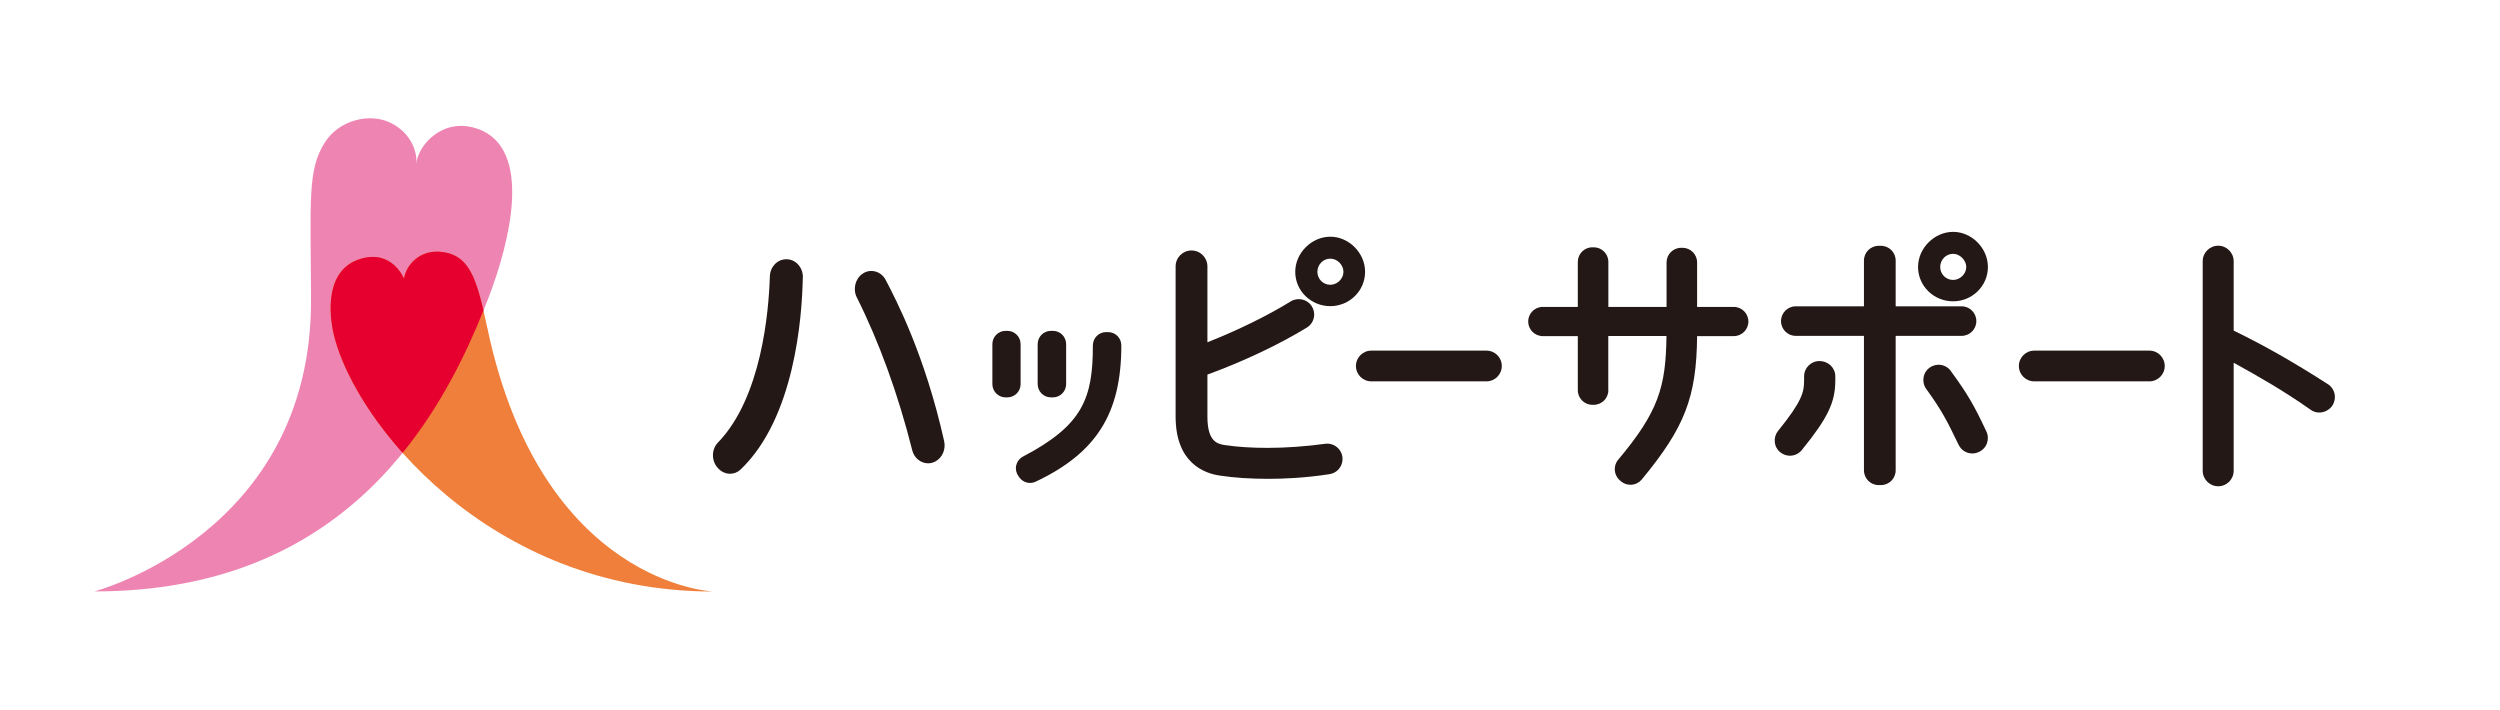
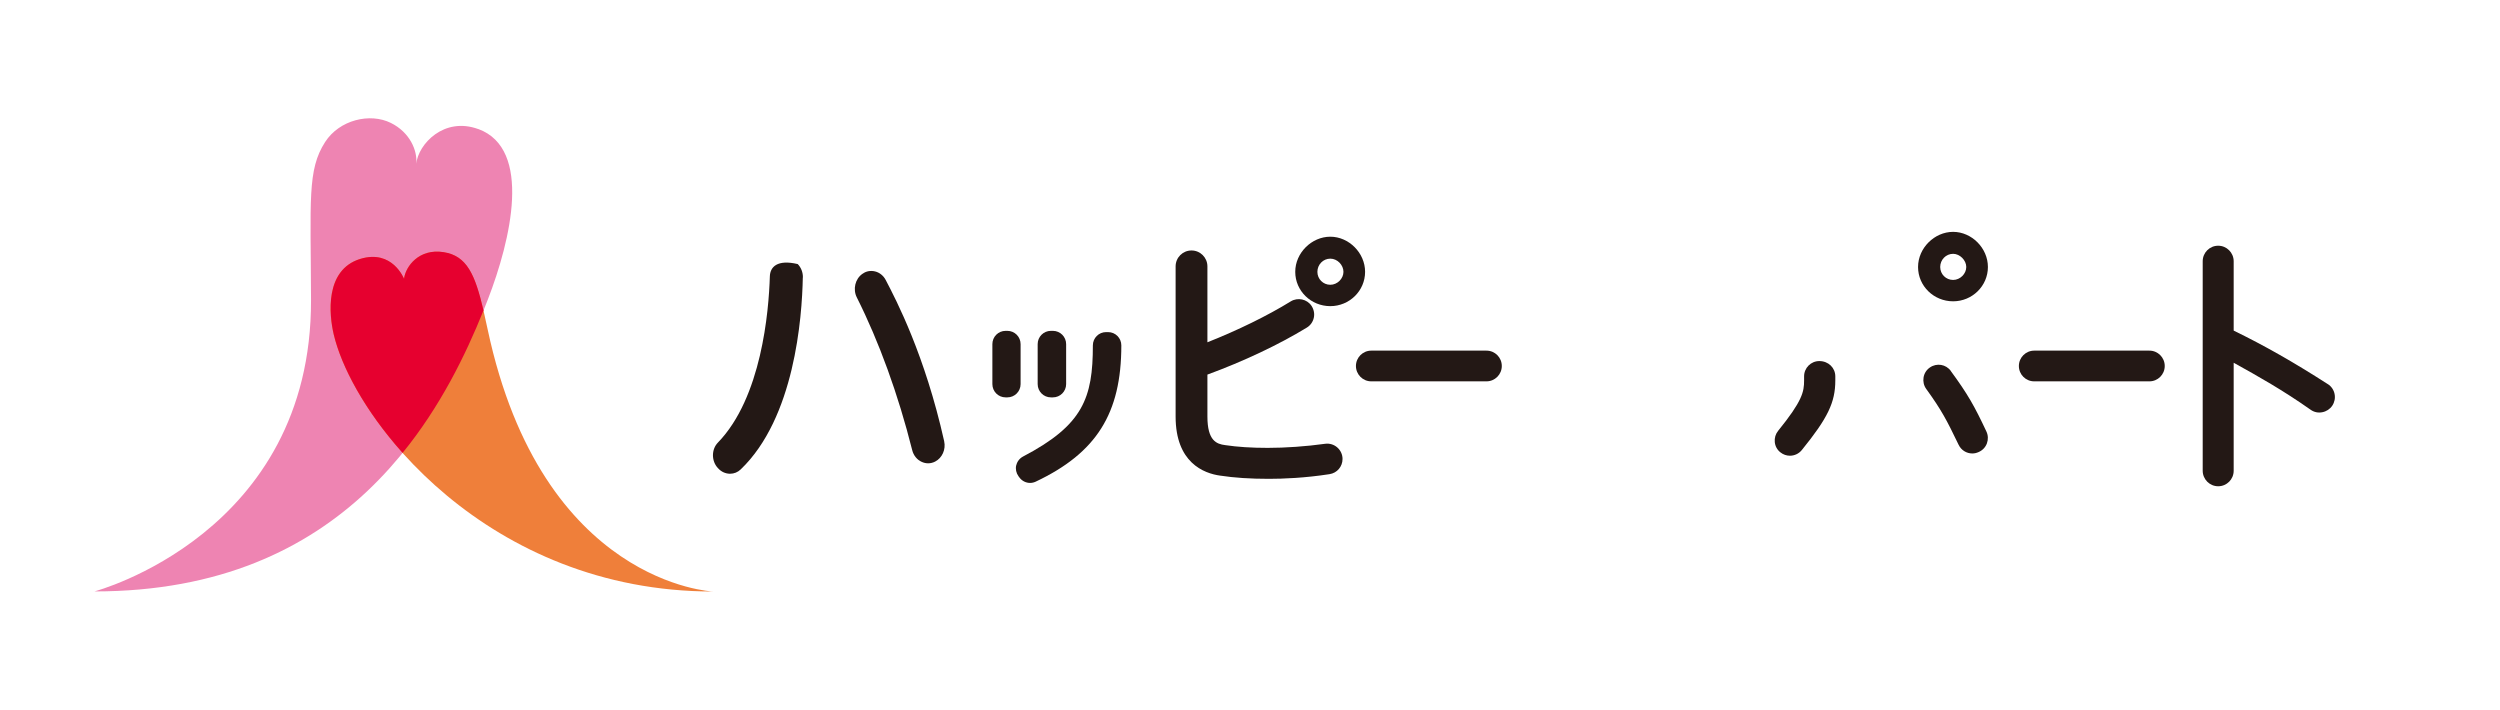
<svg xmlns="http://www.w3.org/2000/svg" width="317" height="90" viewBox="0 0 317 90" fill="none">
  <g clip-path="url(#clip0_2_47)">
    <path d="M119.721 55.943C117.282 45.042 113.672 38.11 112.31 35.507C112.025 34.956 111.529 34.554 110.959 34.417C110.399 34.279 109.84 34.385 109.428 34.681L109.354 34.724C108.436 35.359 108.119 36.682 108.647 37.719C111.466 43.328 113.894 50.017 115.667 57.075C115.836 57.753 116.279 58.303 116.881 58.568C117.134 58.684 117.409 58.748 117.683 58.748C117.99 58.748 118.296 58.674 118.581 58.525C119.467 58.07 119.953 56.991 119.721 55.954V55.943Z" fill="#231815" />
-     <path d="M101.807 35.179C101.817 34.544 101.585 33.93 101.152 33.485C100.761 33.083 100.255 32.872 99.706 32.872C98.566 32.872 97.647 33.835 97.616 35.062C97.478 39.497 96.57 50.408 91.028 56.123C90.194 56.98 90.194 58.462 91.028 59.351L91.092 59.414C91.472 59.827 91.978 60.049 92.517 60.071C92.538 60.071 92.549 60.071 92.57 60.071C93.076 60.071 93.551 59.88 93.921 59.52C100.74 53.001 101.701 40.322 101.796 35.179H101.807Z" fill="#231815" />
+     <path d="M101.807 35.179C101.817 34.544 101.585 33.93 101.152 33.485C98.566 32.872 97.647 33.835 97.616 35.062C97.478 39.497 96.57 50.408 91.028 56.123C90.194 56.98 90.194 58.462 91.028 59.351L91.092 59.414C91.472 59.827 91.978 60.049 92.517 60.071C92.538 60.071 92.549 60.071 92.57 60.071C93.076 60.071 93.551 59.88 93.921 59.52C100.74 53.001 101.701 40.322 101.796 35.179H101.807Z" fill="#231815" />
    <path d="M127.511 41.952H127.733C128.662 41.952 129.412 42.703 129.412 43.635V48.704C129.412 49.636 128.662 50.387 127.733 50.387H127.511C126.583 50.387 125.833 49.636 125.833 48.704V43.635C125.833 42.703 126.583 41.952 127.511 41.952Z" fill="#231815" />
    <path d="M133.508 41.952H133.254C132.327 41.952 131.576 42.705 131.576 43.635V48.704C131.576 49.633 132.327 50.387 133.254 50.387H133.508C134.435 50.387 135.186 49.633 135.186 48.704V43.635C135.186 42.705 134.435 41.952 133.508 41.952Z" fill="#231815" />
    <path d="M128.852 59.002C128.747 59.478 128.852 59.975 129.137 60.377L129.264 60.547C129.591 60.991 130.098 61.235 130.615 61.235C130.858 61.235 131.09 61.182 131.322 61.076C139.039 57.425 142.185 52.419 142.185 43.794C142.185 42.862 141.435 42.111 140.507 42.111H140.253C139.324 42.111 138.575 42.862 138.575 43.794C138.575 50.461 137.34 53.901 129.718 57.89C129.285 58.123 128.968 58.525 128.863 59.002H128.852Z" fill="#231815" />
    <path d="M168.682 38.819C171.11 38.819 173.094 36.872 173.094 34.47C173.094 32.067 171.036 30.014 168.682 30.014C166.328 30.014 164.237 32.057 164.237 34.47C164.237 36.883 166.233 38.819 168.682 38.819ZM167.045 34.47C167.045 33.549 167.774 32.797 168.682 32.797C169.59 32.797 170.35 33.612 170.35 34.47C170.35 35.327 169.579 36.11 168.682 36.11C167.784 36.11 167.045 35.39 167.045 34.47Z" fill="#231815" />
    <path d="M154.758 60.314C156.478 60.579 158.537 60.716 160.891 60.716C162.675 60.716 165.462 60.61 168.587 60.123C169.547 59.975 170.234 59.16 170.234 58.197C170.234 57.636 169.991 57.107 169.568 56.737C169.146 56.366 168.587 56.197 168.038 56.271C165.589 56.61 163.002 56.79 160.743 56.79C158.706 56.79 156.89 56.673 155.349 56.441C154.262 56.303 153.1 55.89 153.1 52.821V47.498C157.692 45.815 162.147 43.709 165.705 41.539C166.159 41.264 166.475 40.82 166.592 40.291C166.708 39.772 166.592 39.222 166.296 38.777C165.715 37.92 164.554 37.676 163.667 38.216C160.722 40.036 156.901 41.899 153.1 43.402V33.782C153.1 32.67 152.203 31.76 151.084 31.76C149.965 31.76 149.068 32.66 149.068 33.782V52.821C149.068 58.652 152.625 60.028 154.747 60.314H154.758Z" fill="#231815" />
-     <path d="M203.93 49.466V42.608H211.309C211.235 49.075 210.285 52.218 205.186 58.293C204.531 59.065 204.626 60.24 205.387 60.896L205.534 61.023C205.872 61.319 206.294 61.468 206.738 61.468C206.791 61.468 206.843 61.468 206.896 61.468C207.392 61.425 207.846 61.192 208.173 60.801C213.61 54.229 215.12 50.398 215.193 42.619H219.849C220.873 42.619 221.696 41.783 221.696 40.767C221.696 39.751 220.862 38.915 219.849 38.915H215.193V33.274C215.193 32.247 214.36 31.422 213.346 31.422H213.167C212.143 31.422 211.319 32.258 211.319 33.274V38.915H203.94V33.21C203.94 32.184 203.106 31.358 202.093 31.358H201.913C200.889 31.358 200.066 32.194 200.066 33.21V38.915H195.622C194.598 38.915 193.774 39.751 193.774 40.767C193.774 41.783 194.608 42.619 195.622 42.619H200.066V49.477C200.066 50.503 200.9 51.329 201.913 51.329H202.093C203.117 51.329 203.94 50.493 203.94 49.477L203.93 49.466Z" fill="#231815" />
    <path d="M247.37 47.043C246.747 46.185 245.575 45.995 244.709 46.598C244.276 46.894 243.991 47.349 243.907 47.858C243.823 48.376 243.939 48.895 244.245 49.318C246.156 51.964 246.821 53.213 248.351 56.398C248.689 57.097 249.365 57.499 250.083 57.499C250.346 57.499 250.61 57.446 250.864 57.33L250.917 57.308C251.392 57.097 251.761 56.705 251.94 56.218C252.12 55.721 252.099 55.192 251.877 54.715C250.357 51.487 249.534 50.006 247.359 47.043H247.37Z" fill="#231815" />
    <path d="M247.655 38.206C250.083 38.206 252.067 36.258 252.067 33.856C252.067 31.453 250.009 29.4 247.655 29.4C245.301 29.4 243.21 31.443 243.21 33.856C243.21 36.269 245.206 38.206 247.655 38.206ZM247.655 32.184C248.51 32.184 249.323 32.999 249.323 33.856C249.323 34.713 248.552 35.496 247.655 35.496C246.757 35.496 246.018 34.777 246.018 33.856C246.018 32.935 246.747 32.184 247.655 32.184Z" fill="#231815" />
    <path d="M230.69 45.783C229.624 45.783 228.759 46.651 228.759 47.72V48.239C228.759 49.688 228.537 50.842 225.465 54.631C225.138 55.033 224.99 55.541 225.043 56.059C225.095 56.578 225.349 57.044 225.76 57.361C226.119 57.647 226.542 57.785 226.964 57.785C227.523 57.785 228.083 57.541 228.463 57.075C231.767 53.001 232.717 51.022 232.717 48.239V47.72C232.717 46.651 231.852 45.783 230.69 45.783Z" fill="#231815" />
-     <path d="M238.217 61.51H238.502C239.537 61.51 240.371 60.674 240.371 59.637V42.587H248.731C249.766 42.587 250.6 41.751 250.6 40.714C250.6 39.677 249.766 38.841 248.731 38.841H240.371V33.041C240.371 32.004 239.537 31.168 238.502 31.168H238.217C237.183 31.168 236.349 32.004 236.349 33.041V38.841H227.703C226.668 38.841 225.834 39.677 225.834 40.714C225.834 41.751 226.668 42.587 227.703 42.587H236.349V59.637C236.349 60.674 237.183 61.51 238.217 61.51Z" fill="#231815" />
    <path d="M274.489 46.408C274.489 45.339 273.623 44.46 272.547 44.46H257.937C256.87 44.46 255.994 45.328 255.994 46.408C255.994 47.487 256.86 48.355 257.937 48.355H272.547C273.613 48.355 274.489 47.487 274.489 46.408Z" fill="#231815" />
    <path d="M171.933 46.408C171.933 47.477 172.799 48.355 173.875 48.355H188.486C189.552 48.355 190.428 47.487 190.428 46.408C190.428 45.328 189.562 44.46 188.486 44.46H173.875C172.809 44.46 171.933 45.328 171.933 46.408Z" fill="#231815" />
    <path d="M295.159 48.704C290.904 45.963 287.104 43.804 283.23 41.92V33.126C283.23 32.046 282.354 31.157 281.266 31.157C280.179 31.157 279.303 32.035 279.303 33.126V59.69C279.303 60.769 280.179 61.658 281.266 61.658C282.354 61.658 283.23 60.78 283.23 59.69V45.995C286.418 47.762 289.479 49.487 292.984 51.953C293.417 52.26 293.934 52.377 294.462 52.271C294.979 52.175 295.433 51.879 295.729 51.445C296.024 51.001 296.13 50.472 296.024 49.953C295.919 49.434 295.613 48.99 295.169 48.704H295.159Z" fill="#231815" />
    <path d="M60.657 16.372C56.298 14.764 53.036 18.277 52.782 20.764C52.951 19.103 51.98 16.785 49.563 15.589C46.923 14.277 43.039 15.187 41.223 18.013C38.953 21.526 39.397 25.336 39.439 38.026C39.523 67.733 11.971 74.993 11.971 74.993C43.809 74.993 55.96 53.234 61.861 37.973C64.785 30.416 67.509 18.891 60.657 16.362V16.372Z" fill="#EE84B2" />
    <path d="M90.416 75.004C90.416 75.004 68.733 74.125 61.84 41.793C60.52 35.602 59.676 32.512 56.234 31.972C53.141 31.485 51.431 33.75 51.22 35.348C51.22 35.348 49.753 31.581 45.678 32.829C41.149 34.216 41.719 39.899 42.31 42.407C44.928 53.446 61.956 75.004 90.406 75.004" fill="#EF7F3A" />
    <path d="M61.312 39.38C60.235 34.787 59.201 32.427 56.245 31.972C53.152 31.485 51.442 33.75 51.23 35.348C51.23 35.348 49.763 31.581 45.688 32.829C41.16 34.216 41.73 39.899 42.321 42.407C43.292 46.513 46.258 52.059 51.051 57.425C55.801 51.583 59 45.106 61.301 39.38H61.312Z" fill="#E6002F" />
  </g>
  <defs>
    <clipPath id="clip0_2_47">
      <rect width="317" height="90" fill="white" />
    </clipPath>
  </defs>
</svg>